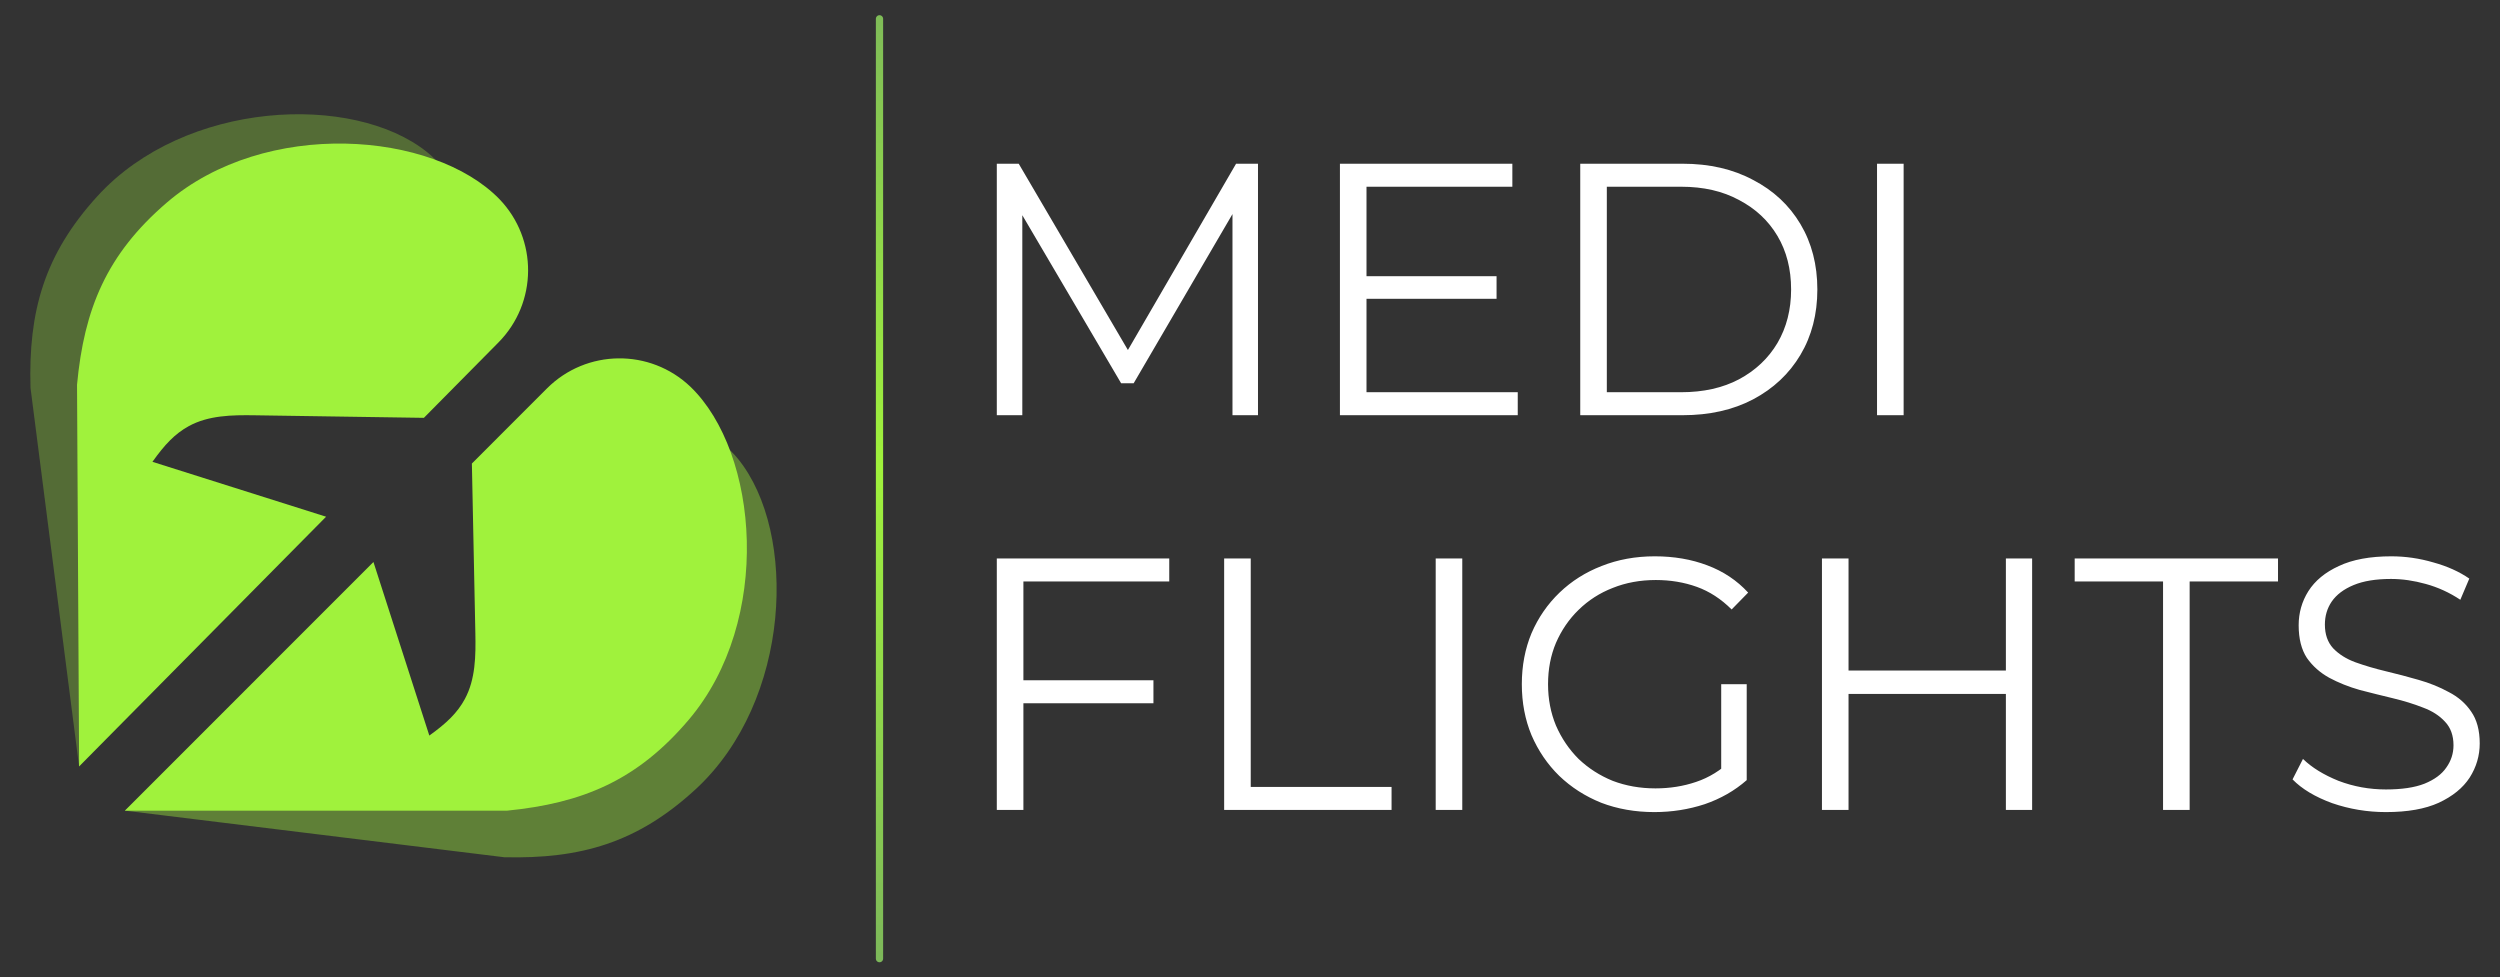
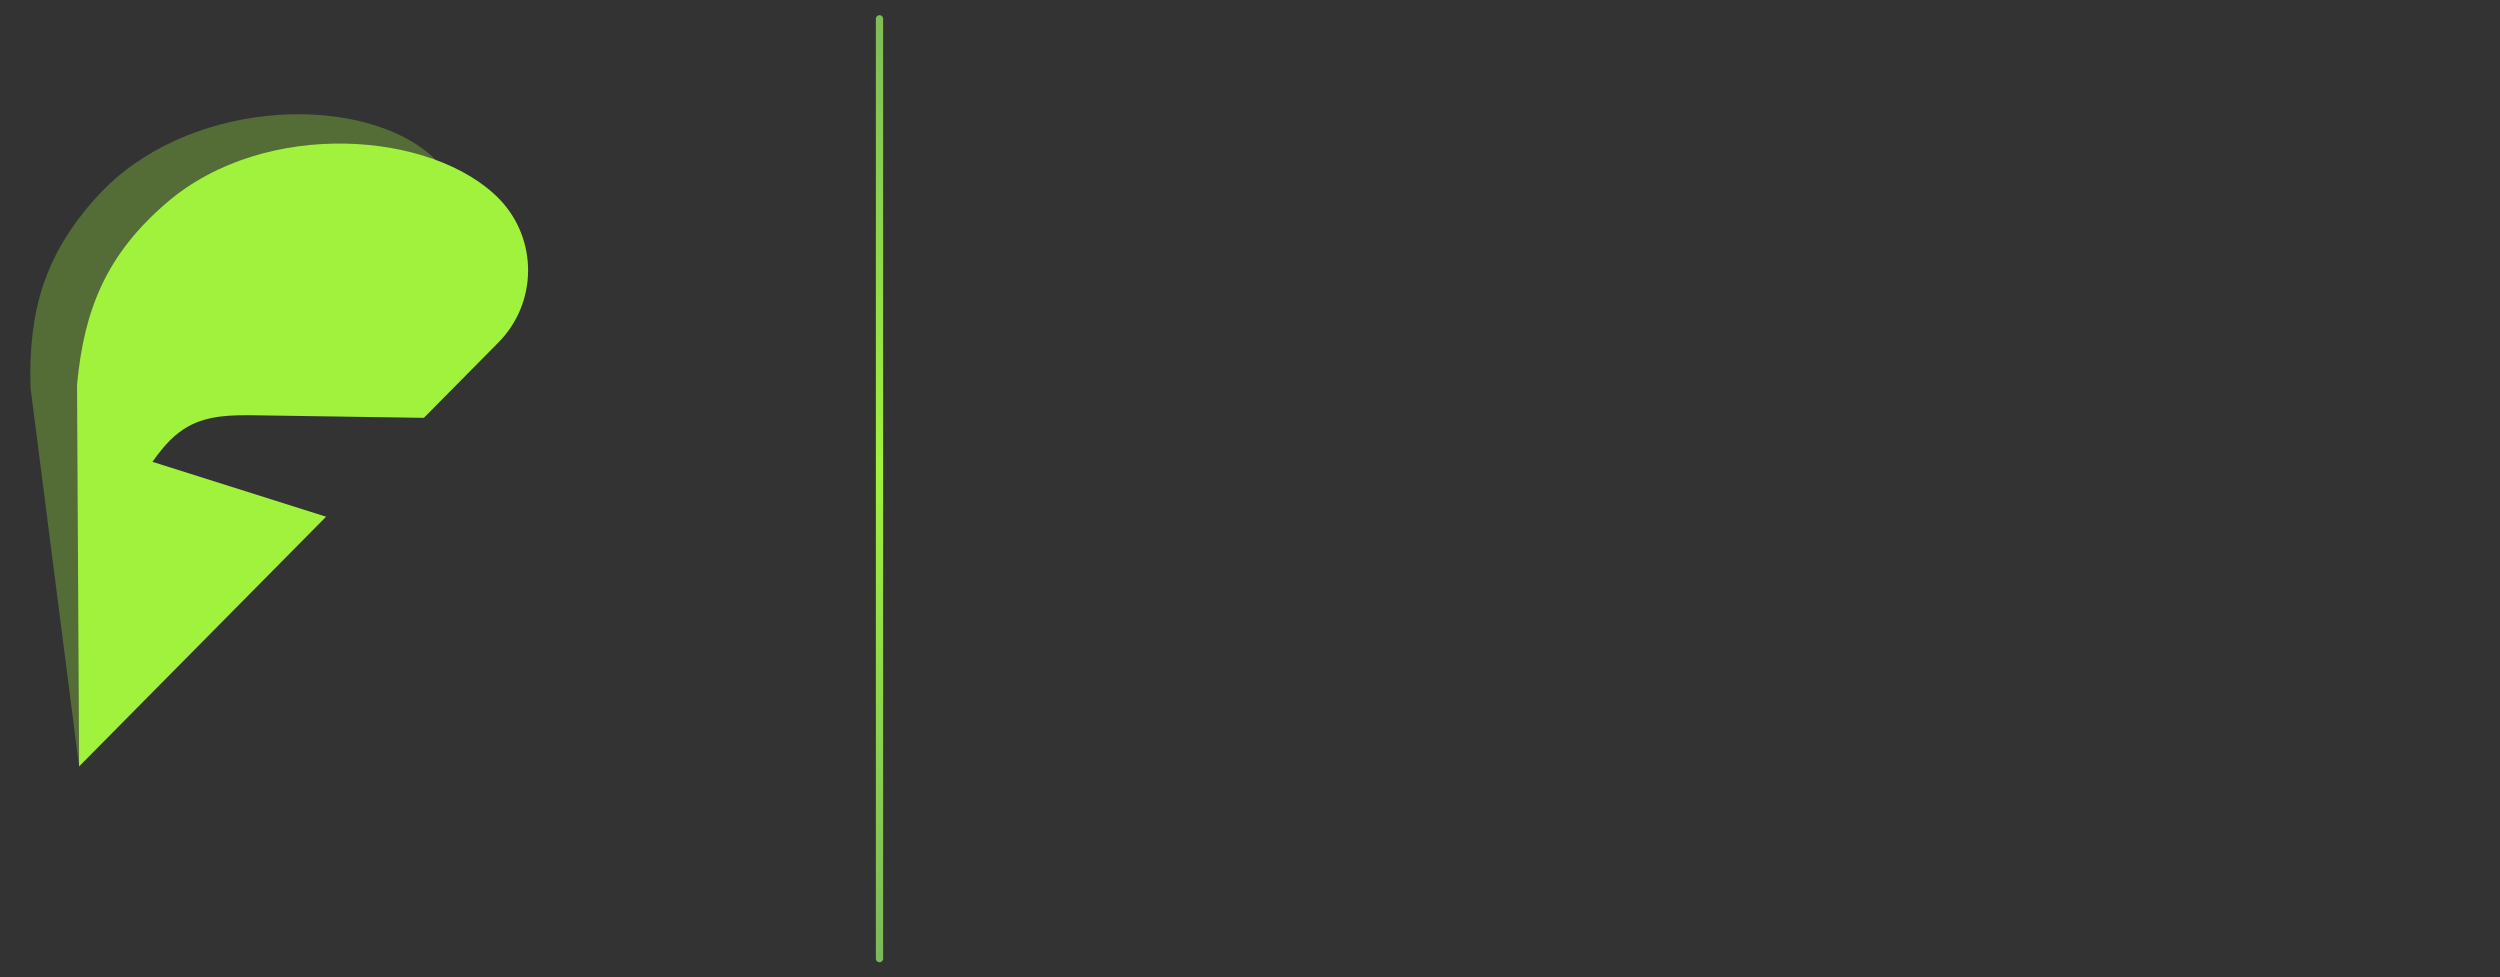
<svg xmlns="http://www.w3.org/2000/svg" width="133" height="52" viewBox="0 0 133 52" fill="none">
  <rect x="0" y="0" width="133" height="52" fill="#333333" stroke="none" />
  <path opacity="0.3" d="M14.897 27.401L4.207 40.774L1.623 20.633C1.506 16.581 2.342 13.549 5.187 10.431C9.844 5.328 18.785 4.932 22.721 8.093C25.023 9.96 25.415 13.323 23.602 15.669L20.153 20.134L11.192 21.097C9.999 21.225 8.759 21.397 7.787 22.1C7.108 22.59 6.64 23.225 6.106 24.215L14.897 27.401Z" fill="#A0F23C" />
-   <path opacity="0.4" d="M19.785 32.129L6.646 43.127L26.822 45.605C30.879 45.701 33.91 44.846 37.015 41.981C42.099 37.29 42.447 28.335 39.262 24.411C37.38 22.116 34.011 21.742 31.673 23.569L27.222 27.047L26.306 36.029C26.184 37.222 26.019 38.462 25.323 39.439C24.836 40.122 24.202 40.595 23.212 41.136L19.785 32.129Z" fill="#A0F23C" />
-   <path d="M19.867 29.898L6.641 43.128H26.968C31.006 42.728 33.91 41.511 36.643 38.289C41.117 33.013 40.371 24.082 36.732 20.575C34.585 18.527 31.195 18.567 29.097 20.665L25.104 24.66L25.289 33.686C25.313 34.885 25.3 36.136 24.728 37.191C24.328 37.928 23.757 38.474 22.84 39.132L19.867 29.898Z" fill="#A0F23C" />
  <path d="M17.348 27.489L4.209 40.774L4.098 20.468C4.475 16.431 5.674 13.523 8.877 10.776C14.121 6.278 23.043 6.974 26.566 10.59C28.623 12.724 28.602 16.11 26.518 18.218L22.551 22.229L13.538 22.093C12.339 22.075 11.087 22.095 10.037 22.674C9.304 23.078 8.762 23.651 8.11 24.569L17.348 27.489Z" fill="#A0F23C" />
  <path d="M46.789 1L46.789 51" stroke="url(#paint0_linear_2080_592)" stroke-width="0.386" stroke-linecap="round" />
-   <path d="M53.03 22.089V8.71H54.196L60.312 19.146H59.7L65.759 8.71H66.925V22.089H65.568V10.832H65.893L60.312 20.388H59.643L54.024 10.832H54.387V22.089H53.03ZM72.545 14.693H79.617V15.897H72.545V14.693ZM72.698 20.866H80.744V22.089H71.284V8.71H80.457V9.934H72.698V20.866ZM84.069 22.089V8.71H89.516C90.943 8.71 92.191 8.997 93.261 9.571C94.344 10.131 95.185 10.915 95.784 11.921C96.383 12.928 96.683 14.087 96.683 15.4C96.683 16.712 96.383 17.872 95.784 18.878C95.185 19.885 94.344 20.675 93.261 21.248C92.191 21.809 90.943 22.089 89.516 22.089H84.069ZM85.483 20.866H89.439C90.624 20.866 91.65 20.636 92.516 20.178C93.395 19.706 94.077 19.063 94.561 18.247C95.045 17.419 95.287 16.47 95.287 15.4C95.287 14.317 95.045 13.367 94.561 12.552C94.077 11.737 93.395 11.1 92.516 10.641C91.65 10.169 90.624 9.934 89.439 9.934H85.483V20.866ZM99.858 22.089V8.71H101.273V22.089H99.858ZM54.292 36.189H61.363V37.413H54.292V36.189ZM54.445 43.089H53.03V29.71H62.204V30.934H54.445V43.089ZM65.125 43.089V29.71H66.539V41.866H74.031V43.089H65.125ZM76.379 43.089V29.71H77.793V43.089H76.379ZM88.014 43.203C86.994 43.203 86.051 43.038 85.185 42.707C84.331 42.363 83.586 41.885 82.949 41.273C82.325 40.662 81.834 39.942 81.477 39.114C81.133 38.285 80.961 37.381 80.961 36.4C80.961 35.419 81.133 34.514 81.477 33.686C81.834 32.858 82.331 32.138 82.968 31.526C83.605 30.915 84.35 30.443 85.204 30.112C86.07 29.768 87.013 29.596 88.033 29.596C89.052 29.596 89.982 29.755 90.823 30.074C91.677 30.392 92.403 30.876 93.002 31.526L92.123 32.424C91.562 31.864 90.944 31.462 90.269 31.22C89.594 30.978 88.867 30.857 88.09 30.857C87.262 30.857 86.497 30.997 85.797 31.278C85.109 31.545 84.503 31.934 83.981 32.444C83.471 32.94 83.07 33.526 82.777 34.202C82.497 34.864 82.356 35.597 82.356 36.4C82.356 37.19 82.497 37.922 82.777 38.598C83.07 39.273 83.471 39.865 83.981 40.375C84.503 40.872 85.109 41.261 85.797 41.541C86.497 41.808 87.255 41.942 88.071 41.942C88.835 41.942 89.555 41.828 90.231 41.598C90.919 41.369 91.549 40.98 92.123 40.432L92.925 41.503C92.288 42.063 91.543 42.49 90.689 42.783C89.836 43.063 88.944 43.203 88.014 43.203ZM91.568 41.331V36.4H92.925V41.503L91.568 41.331ZM106.713 29.71H108.109V43.089H106.713V29.71ZM98.342 43.089H96.928V29.71H98.342V43.089ZM106.847 36.916H98.189V35.673H106.847V36.916ZM115.074 43.089V30.934H110.373V29.71H121.19V30.934H116.489V43.089H115.074ZM126.933 43.203C125.939 43.203 124.984 43.044 124.066 42.726C123.162 42.395 122.461 41.974 121.964 41.464L122.518 40.375C122.99 40.834 123.62 41.222 124.41 41.541C125.213 41.847 126.054 41.999 126.933 41.999C127.774 41.999 128.456 41.898 128.978 41.694C129.513 41.477 129.902 41.19 130.144 40.834C130.399 40.477 130.526 40.082 130.526 39.649C130.526 39.126 130.373 38.706 130.067 38.387C129.774 38.069 129.386 37.82 128.902 37.642C128.417 37.451 127.882 37.285 127.296 37.145C126.71 37.005 126.124 36.858 125.538 36.706C124.952 36.54 124.41 36.323 123.913 36.056C123.429 35.788 123.034 35.438 122.728 35.005C122.435 34.559 122.289 33.979 122.289 33.265C122.289 32.603 122.461 31.998 122.805 31.45C123.162 30.889 123.703 30.443 124.429 30.112C125.156 29.768 126.086 29.596 127.22 29.596C127.971 29.596 128.717 29.704 129.456 29.921C130.195 30.125 130.832 30.411 131.367 30.781L130.889 31.908C130.316 31.526 129.704 31.246 129.054 31.067C128.417 30.889 127.799 30.8 127.201 30.8C126.398 30.8 125.735 30.908 125.213 31.125C124.691 31.341 124.302 31.634 124.047 32.004C123.805 32.361 123.684 32.768 123.684 33.227C123.684 33.749 123.831 34.17 124.124 34.489C124.429 34.807 124.824 35.056 125.309 35.234C125.805 35.412 126.347 35.572 126.933 35.712C127.519 35.852 128.099 36.005 128.672 36.17C129.258 36.336 129.793 36.553 130.278 36.82C130.775 37.075 131.17 37.419 131.463 37.852C131.768 38.285 131.921 38.852 131.921 39.553C131.921 40.203 131.743 40.808 131.386 41.369C131.029 41.917 130.481 42.363 129.742 42.707C129.016 43.038 128.08 43.203 126.933 43.203Z" fill="white" />
  <defs>
    <linearGradient id="paint0_linear_2080_592" x1="46.289" y1="-14.058" x2="46.289" y2="64.513" gradientUnits="userSpaceOnUse">
      <stop stop-color="#6B9B69" />
      <stop offset="0.495" stop-color="#A0F23C" />
      <stop offset="1" stop-color="#6B9B69" />
    </linearGradient>
  </defs>
</svg>